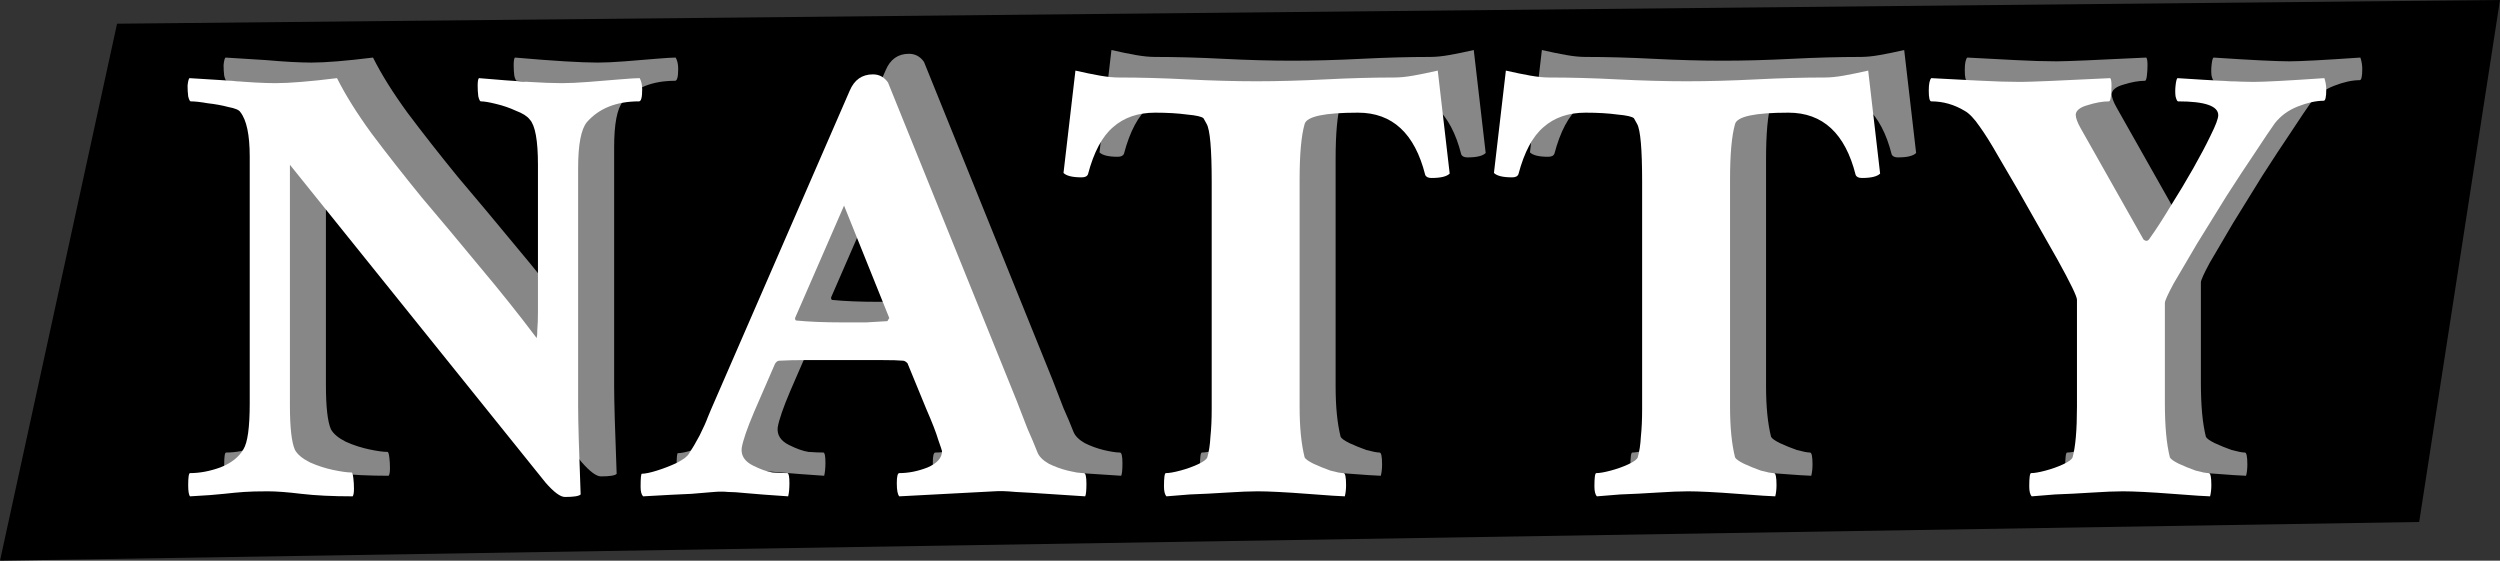
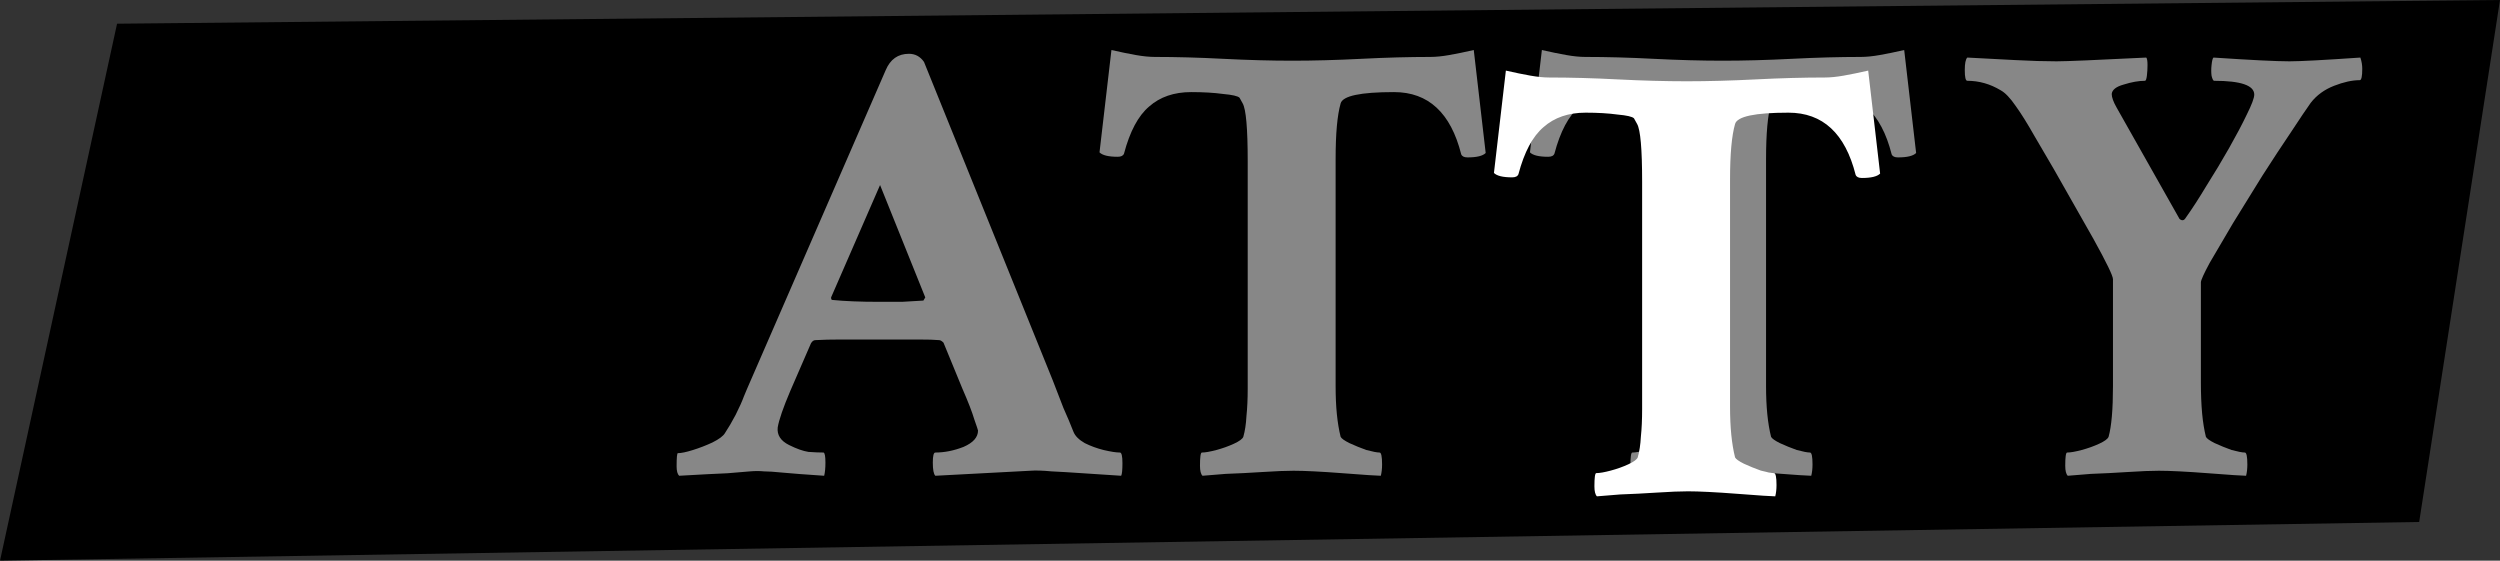
<svg xmlns="http://www.w3.org/2000/svg" width="486" height="109" viewBox="0 0 486 109" fill="none">
  <rect x="0" y="0" width="486" height="109" fill="#333333" stroke="none" />
  <path d="M22.756 4.608L486 0L470.288 101.472L0 109L22.756 4.608Z" fill="black" />
-   <path d="M116.826 92.61C115.931 92.61 114.67 91.674 113.042 89.803L63.359 28.035V74.788C63.359 79.101 63.685 81.99 64.336 83.455C64.824 84.35 65.801 85.164 67.266 85.897C68.731 86.547 70.236 87.036 71.782 87.361C73.329 87.687 74.508 87.85 75.322 87.85C75.485 87.85 75.607 88.216 75.689 88.948C75.77 89.599 75.811 90.291 75.811 91.023C75.811 91.756 75.729 92.244 75.566 92.488C71.66 92.488 68.324 92.326 65.557 92C62.871 91.674 60.715 91.512 59.087 91.512C57.134 91.512 55.588 91.552 54.448 91.634C53.309 91.715 52.007 91.837 50.542 92C49.158 92.163 46.961 92.326 43.95 92.488C43.706 92.244 43.584 91.512 43.584 90.291C43.584 88.745 43.706 87.972 43.95 87.972C45.822 87.972 47.775 87.606 49.81 86.873C51.925 86.059 53.431 84.879 54.326 83.333C55.14 82.031 55.547 79.061 55.547 74.422V26.448C55.547 22.216 54.937 19.328 53.716 17.781C53.472 17.374 52.699 17.049 51.397 16.805C50.176 16.479 48.833 16.235 47.368 16.072C45.985 15.828 44.886 15.706 44.072 15.706C43.91 15.706 43.747 15.38 43.584 14.729C43.503 14.079 43.462 13.387 43.462 12.654C43.543 11.841 43.665 11.352 43.828 11.19L51.641 11.678C53.512 11.841 55.181 11.963 56.645 12.044C58.192 12.125 59.494 12.166 60.552 12.166C61.935 12.166 63.603 12.085 65.557 11.922C67.591 11.759 69.91 11.515 72.515 11.19C74.142 14.445 76.38 18.025 79.228 21.932C82.158 25.838 85.413 29.988 88.994 34.383C92.656 38.696 96.4 43.172 100.225 47.81C104.131 52.449 107.834 57.088 111.333 61.727C111.414 61.401 111.455 60.831 111.455 60.018C111.536 59.204 111.577 58.105 111.577 56.722V28.035C111.577 23.315 111.048 20.385 109.99 19.246C109.502 18.595 108.607 18.025 107.305 17.537C106.084 16.967 104.782 16.52 103.398 16.194C102.096 15.869 101.12 15.706 100.469 15.706C100.306 15.706 100.143 15.38 99.981 14.729C99.899 14.079 99.858 13.387 99.858 12.654C99.858 11.841 99.94 11.352 100.103 11.19C103.846 11.515 107.061 11.759 109.746 11.922C112.432 12.085 114.588 12.166 116.216 12.166C117.599 12.166 119.349 12.085 121.465 11.922C123.581 11.759 125.575 11.596 127.446 11.434C129.399 11.271 130.701 11.19 131.353 11.19C131.678 11.759 131.841 12.492 131.841 13.387C131.841 14.933 131.637 15.706 131.23 15.706C126.836 15.706 123.459 17.049 121.099 19.734C119.959 21.118 119.39 24.088 119.39 28.645V75.032C119.39 76.497 119.43 78.654 119.512 81.502C119.593 84.35 119.715 87.89 119.878 92.122C119.552 92.448 118.535 92.61 116.826 92.61Z" fill="#878787" />
  <path d="M132.021 92.488C131.696 92.163 131.533 91.552 131.533 90.657C131.533 88.948 131.615 88.094 131.777 88.094C132.428 88.094 133.405 87.89 134.707 87.483C136.009 87.076 137.271 86.588 138.491 86.019C139.793 85.368 140.607 84.757 140.933 84.188C141.584 83.211 142.275 82.031 143.008 80.647C143.74 79.183 144.269 78.003 144.595 77.107L145.205 75.643L172.183 13.631C173.078 11.515 174.583 10.457 176.699 10.457C177.92 10.457 178.896 10.986 179.629 12.044L204.653 73.934C205.386 75.805 206.077 77.596 206.729 79.305C207.461 80.932 208.112 82.478 208.682 83.943C209.007 84.757 209.74 85.49 210.879 86.141C212.018 86.71 213.239 87.158 214.541 87.483C215.924 87.809 216.982 87.972 217.715 87.972C218.04 87.972 218.203 88.663 218.203 90.047C218.203 91.349 218.122 92.163 217.959 92.488L210.513 92C208.153 91.837 206.118 91.715 204.409 91.634C202.7 91.471 201.317 91.43 200.259 91.512L181.826 92.488C181.501 92.163 181.338 91.308 181.338 89.925C181.338 88.623 181.501 87.972 181.826 87.972C183.617 87.972 185.448 87.606 187.319 86.873C189.191 86.059 190.127 85.001 190.127 83.699C190.127 83.618 189.883 82.885 189.395 81.502C188.988 80.118 188.215 78.125 187.075 75.52L183.413 66.609C183.088 66.284 182.803 66.121 182.559 66.121C181.745 66.04 180.361 65.999 178.408 65.999C176.455 65.999 173.932 65.999 170.84 65.999C168.154 65.999 165.754 65.999 163.638 65.999C161.603 65.999 159.894 66.04 158.511 66.121C158.185 66.121 157.9 66.325 157.656 66.731L153.628 76.009C152.244 79.264 151.431 81.624 151.187 83.089C151.024 84.554 151.756 85.693 153.384 86.507C154.849 87.239 156.11 87.687 157.168 87.85C158.307 87.931 159.284 87.972 160.098 87.972C160.342 88.053 160.464 88.704 160.464 89.925C160.464 90.983 160.382 91.837 160.22 92.488C156.558 92.244 153.872 92.041 152.163 91.878C150.535 91.715 149.315 91.634 148.501 91.634C147.687 91.552 146.792 91.552 145.815 91.634C144.92 91.715 143.455 91.837 141.421 92C139.386 92.081 136.253 92.244 132.021 92.488ZM170.84 58.675C172.467 58.675 173.973 58.675 175.356 58.675C176.821 58.593 178.205 58.512 179.507 58.431L179.873 57.82L171.084 35.97L161.562 57.82C161.562 58.146 161.644 58.309 161.807 58.309C164.248 58.553 167.259 58.675 170.84 58.675Z" fill="#878787" />
  <path d="M233.765 92.488C233.439 92.163 233.276 91.512 233.276 90.535C233.276 88.826 233.398 87.972 233.643 87.972C234.294 87.972 235.229 87.809 236.45 87.483C237.671 87.158 238.81 86.751 239.868 86.263C240.926 85.774 241.536 85.327 241.699 84.92C242.025 83.781 242.228 82.438 242.31 80.892C242.472 79.345 242.554 77.555 242.554 75.52V31.331C242.554 24.983 242.228 21.24 241.577 20.101L240.967 19.002C240.641 18.676 239.583 18.432 237.793 18.27C236.003 18.025 233.927 17.903 231.567 17.903C228.231 17.903 225.505 18.839 223.389 20.711C221.273 22.501 219.645 25.553 218.506 29.866C218.343 30.273 217.936 30.477 217.285 30.477C215.495 30.477 214.315 30.192 213.745 29.622L216.064 9.725C217.855 10.132 219.442 10.457 220.825 10.701C222.209 10.945 223.429 11.067 224.487 11.067C228.638 11.067 233.073 11.19 237.793 11.434C242.594 11.678 247.07 11.8 251.221 11.8C255.371 11.8 259.847 11.678 264.648 11.434C269.45 11.19 273.926 11.067 278.076 11.067C279.134 11.067 280.355 10.945 281.738 10.701C283.122 10.457 284.709 10.132 286.499 9.725L288.818 29.744C288.249 30.314 287.069 30.599 285.278 30.599C284.627 30.599 284.22 30.395 284.058 29.988C282.023 21.932 277.669 17.903 270.996 17.903C264.486 17.903 261.027 18.636 260.62 20.101C260.295 21.24 260.05 22.705 259.888 24.495C259.725 26.285 259.644 28.442 259.644 30.965V75.032C259.644 77.067 259.725 78.898 259.888 80.525C260.05 82.153 260.295 83.618 260.62 84.92C260.783 85.245 261.353 85.652 262.329 86.141C263.387 86.629 264.486 87.076 265.625 87.483C266.846 87.809 267.7 87.972 268.188 87.972C268.514 87.972 268.677 88.745 268.677 90.291C268.677 91.105 268.595 91.837 268.433 92.488C268.107 92.488 267.334 92.448 266.113 92.366C264.893 92.285 263.224 92.163 261.108 92C258.993 91.837 257.121 91.715 255.493 91.634C253.866 91.552 252.523 91.512 251.465 91.512C250 91.512 248.006 91.593 245.483 91.756C242.961 91.919 240.56 92.041 238.281 92.122C236.084 92.285 234.578 92.407 233.765 92.488Z" fill="#878787" />
  <path d="M317.441 92.488C317.116 92.163 316.953 91.512 316.953 90.535C316.953 88.826 317.075 87.972 317.319 87.972C317.97 87.972 318.906 87.809 320.127 87.483C321.348 87.158 322.487 86.751 323.545 86.263C324.603 85.774 325.213 85.327 325.376 84.92C325.702 83.781 325.905 82.438 325.986 80.892C326.149 79.345 326.23 77.555 326.23 75.52V31.331C326.23 24.983 325.905 21.24 325.254 20.101L324.644 19.002C324.318 18.676 323.26 18.432 321.47 18.27C319.679 18.025 317.604 17.903 315.244 17.903C311.908 17.903 309.181 18.839 307.065 20.711C304.95 22.501 303.322 25.553 302.183 29.866C302.02 30.273 301.613 30.477 300.962 30.477C299.172 30.477 297.992 30.192 297.422 29.622L299.741 9.725C301.532 10.132 303.118 10.457 304.502 10.701C305.885 10.945 307.106 11.067 308.164 11.067C312.314 11.067 316.75 11.19 321.47 11.434C326.271 11.678 330.747 11.8 334.897 11.8C339.048 11.8 343.524 11.678 348.325 11.434C353.127 11.19 357.603 11.067 361.753 11.067C362.811 11.067 364.032 10.945 365.415 10.701C366.798 10.457 368.385 10.132 370.176 9.725L372.495 29.744C371.925 30.314 370.745 30.599 368.955 30.599C368.304 30.599 367.897 30.395 367.734 29.988C365.7 21.932 361.346 17.903 354.673 17.903C348.162 17.903 344.704 18.636 344.297 20.101C343.971 21.24 343.727 22.705 343.564 24.495C343.402 26.285 343.32 28.442 343.32 30.965V75.032C343.32 77.067 343.402 78.898 343.564 80.525C343.727 82.153 343.971 83.618 344.297 84.92C344.46 85.245 345.029 85.652 346.006 86.141C347.064 86.629 348.162 87.076 349.302 87.483C350.522 87.809 351.377 87.972 351.865 87.972C352.191 87.972 352.354 88.745 352.354 90.291C352.354 91.105 352.272 91.837 352.109 92.488C351.784 92.488 351.011 92.448 349.79 92.366C348.569 92.285 346.901 92.163 344.785 92C342.669 91.837 340.798 91.715 339.17 91.634C337.542 91.552 336.2 91.512 335.142 91.512C333.677 91.512 331.683 91.593 329.16 91.756C326.637 91.919 324.237 92.041 321.958 92.122C319.761 92.285 318.255 92.407 317.441 92.488Z" fill="#878787" />
  <path d="M401.973 92.488C401.647 92.163 401.484 91.512 401.484 90.535C401.484 88.826 401.606 87.972 401.851 87.972C402.502 87.972 403.438 87.809 404.658 87.483C405.879 87.158 407.018 86.751 408.076 86.263C409.134 85.774 409.744 85.327 409.907 84.92C410.477 82.885 410.762 79.59 410.762 75.032V54.28C410.762 53.629 409.5 51.025 406.978 46.468L399.287 32.918L395.503 26.448C394.119 24.007 392.899 22.054 391.841 20.589C390.783 19.043 389.806 18.025 388.911 17.537C386.877 16.316 384.72 15.706 382.441 15.706C382.116 15.706 381.953 15.014 381.953 13.631C381.953 12.329 382.116 11.515 382.441 11.19C385.534 11.352 388.626 11.515 391.719 11.678C394.811 11.841 397.497 11.922 399.775 11.922C401.647 11.922 407.466 11.678 417.231 11.19C417.394 11.352 417.476 11.841 417.476 12.654C417.476 13.387 417.435 14.079 417.354 14.729C417.272 15.38 417.15 15.706 416.987 15.706C415.767 15.706 414.383 15.95 412.837 16.439C411.372 16.845 410.599 17.456 410.518 18.27C410.518 18.921 410.843 19.816 411.494 20.955L423.701 42.562C424.189 42.968 424.596 42.887 424.922 42.317C426.143 40.608 427.485 38.533 428.95 36.092C430.496 33.65 431.961 31.209 433.345 28.768C434.728 26.326 435.868 24.17 436.763 22.298C437.739 20.345 438.228 19.043 438.228 18.392C438.228 16.601 435.623 15.706 430.415 15.706C430.252 15.706 430.09 15.38 429.927 14.729C429.845 14.079 429.845 13.387 429.927 12.654C430.008 11.841 430.13 11.352 430.293 11.19C437.617 11.678 442.541 11.922 445.063 11.922C447.179 11.922 451.777 11.678 458.857 11.19C459.102 11.922 459.224 12.654 459.224 13.387C459.224 14.852 459.061 15.584 458.735 15.584C457.271 15.584 455.602 15.95 453.73 16.683C451.859 17.415 450.353 18.514 449.214 19.979C448.4 21.118 447.139 22.99 445.43 25.594C443.721 28.116 441.849 30.965 439.814 34.139C437.861 37.312 435.949 40.405 434.077 43.416C432.287 46.427 430.781 48.991 429.561 51.106C428.421 53.222 427.852 54.484 427.852 54.891V74.3C427.852 76.579 427.933 78.613 428.096 80.403C428.258 82.112 428.503 83.618 428.828 84.92C428.991 85.245 429.561 85.652 430.537 86.141C431.595 86.629 432.694 87.076 433.833 87.483C435.054 87.809 435.908 87.972 436.396 87.972C436.722 87.972 436.885 88.745 436.885 90.291C436.885 91.105 436.803 91.837 436.641 92.488C436.315 92.488 435.542 92.448 434.321 92.366C433.101 92.285 431.432 92.163 429.316 92C427.201 91.837 425.329 91.715 423.701 91.634C422.074 91.552 420.731 91.512 419.673 91.512C418.208 91.512 416.214 91.593 413.691 91.756C411.169 91.919 408.768 92.041 406.489 92.122C404.292 92.285 402.786 92.407 401.973 92.488Z" fill="#878787" />
-   <path d="M109.826 96.61C108.931 96.61 107.67 95.674 106.042 93.803L56.359 32.035V78.788C56.359 83.101 56.685 85.99 57.336 87.455C57.824 88.35 58.801 89.164 60.266 89.897C61.73 90.547 63.236 91.036 64.782 91.361C66.329 91.687 67.508 91.85 68.322 91.85C68.485 91.85 68.607 92.216 68.689 92.948C68.77 93.599 68.811 94.291 68.811 95.023C68.811 95.756 68.729 96.244 68.566 96.488C64.66 96.488 61.324 96.326 58.557 96C55.871 95.674 53.715 95.512 52.087 95.512C50.134 95.512 48.588 95.552 47.448 95.634C46.309 95.715 45.007 95.837 43.542 96C42.158 96.163 39.961 96.326 36.95 96.488C36.706 96.244 36.584 95.512 36.584 94.291C36.584 92.745 36.706 91.972 36.95 91.972C38.822 91.972 40.775 91.606 42.81 90.873C44.925 90.059 46.431 88.879 47.326 87.333C48.14 86.031 48.547 83.061 48.547 78.422V30.448C48.547 26.216 47.937 23.328 46.716 21.781C46.472 21.374 45.699 21.049 44.397 20.805C43.176 20.479 41.833 20.235 40.368 20.072C38.985 19.828 37.886 19.706 37.072 19.706C36.91 19.706 36.747 19.381 36.584 18.73C36.503 18.078 36.462 17.387 36.462 16.654C36.543 15.841 36.665 15.352 36.828 15.19L44.641 15.678C46.512 15.841 48.181 15.963 49.645 16.044C51.192 16.125 52.494 16.166 53.552 16.166C54.935 16.166 56.603 16.085 58.557 15.922C60.591 15.759 62.91 15.515 65.515 15.19C67.142 18.445 69.38 22.025 72.228 25.932C75.158 29.838 78.413 33.988 81.994 38.383C85.656 42.696 89.4 47.172 93.225 51.81C97.131 56.449 100.834 61.088 104.333 65.727C104.414 65.401 104.455 64.831 104.455 64.018C104.536 63.204 104.577 62.105 104.577 60.722V32.035C104.577 27.315 104.048 24.385 102.99 23.246C102.502 22.595 101.607 22.025 100.305 21.537C99.084 20.967 97.782 20.52 96.398 20.194C95.096 19.869 94.12 19.706 93.469 19.706C93.306 19.706 93.143 19.381 92.981 18.73C92.899 18.078 92.858 17.387 92.858 16.654C92.858 15.841 92.94 15.352 93.103 15.19C96.846 15.515 100.061 15.759 102.746 15.922C105.432 16.085 107.588 16.166 109.216 16.166C110.599 16.166 112.349 16.085 114.465 15.922C116.581 15.759 118.575 15.596 120.446 15.434C122.399 15.271 123.701 15.19 124.353 15.19C124.678 15.759 124.841 16.491 124.841 17.387C124.841 18.933 124.637 19.706 124.23 19.706C119.836 19.706 116.459 21.049 114.099 23.734C112.959 25.118 112.39 28.088 112.39 32.645V79.032C112.39 80.497 112.43 82.654 112.512 85.502C112.593 88.35 112.715 91.89 112.878 96.122C112.552 96.448 111.535 96.61 109.826 96.61Z" fill="white" />
-   <path d="M125.021 96.488C124.696 96.163 124.533 95.552 124.533 94.657C124.533 92.948 124.615 92.094 124.777 92.094C125.428 92.094 126.405 91.89 127.707 91.483C129.009 91.076 130.271 90.588 131.491 90.019C132.793 89.368 133.607 88.757 133.933 88.188C134.584 87.211 135.275 86.031 136.008 84.647C136.74 83.183 137.269 82.003 137.595 81.107L138.205 79.643L165.183 17.631C166.078 15.515 167.583 14.457 169.699 14.457C170.92 14.457 171.896 14.986 172.629 16.044L197.653 77.934C198.386 79.805 199.077 81.596 199.729 83.305C200.461 84.932 201.112 86.478 201.682 87.943C202.007 88.757 202.74 89.49 203.879 90.141C205.018 90.71 206.239 91.158 207.541 91.483C208.924 91.809 209.982 91.972 210.715 91.972C211.04 91.972 211.203 92.663 211.203 94.047C211.203 95.349 211.122 96.163 210.959 96.488L203.513 96C201.153 95.837 199.118 95.715 197.409 95.634C195.7 95.471 194.317 95.43 193.259 95.512L174.826 96.488C174.501 96.163 174.338 95.308 174.338 93.925C174.338 92.623 174.501 91.972 174.826 91.972C176.617 91.972 178.448 91.606 180.319 90.873C182.191 90.059 183.127 89.001 183.127 87.699C183.127 87.618 182.883 86.885 182.395 85.502C181.988 84.118 181.215 82.125 180.075 79.52L176.413 70.609C176.088 70.284 175.803 70.121 175.559 70.121C174.745 70.04 173.361 69.999 171.408 69.999C169.455 69.999 166.932 69.999 163.84 69.999C161.154 69.999 158.754 69.999 156.638 69.999C154.603 69.999 152.894 70.04 151.511 70.121C151.185 70.121 150.9 70.325 150.656 70.731L146.628 80.009C145.244 83.264 144.431 85.624 144.187 87.089C144.024 88.554 144.756 89.693 146.384 90.507C147.849 91.239 149.11 91.687 150.168 91.85C151.307 91.931 152.284 91.972 153.098 91.972C153.342 92.053 153.464 92.704 153.464 93.925C153.464 94.983 153.382 95.837 153.22 96.488C149.558 96.244 146.872 96.041 145.163 95.878C143.535 95.715 142.315 95.634 141.501 95.634C140.687 95.552 139.792 95.552 138.815 95.634C137.92 95.715 136.455 95.837 134.421 96C132.386 96.081 129.253 96.244 125.021 96.488ZM163.84 62.675C165.467 62.675 166.973 62.675 168.356 62.675C169.821 62.593 171.205 62.512 172.507 62.431L172.873 61.82L164.084 39.97L154.562 61.82C154.562 62.146 154.644 62.309 154.807 62.309C157.248 62.553 160.259 62.675 163.84 62.675Z" fill="white" />
-   <path d="M226.765 96.488C226.439 96.163 226.276 95.512 226.276 94.535C226.276 92.826 226.398 91.972 226.643 91.972C227.294 91.972 228.229 91.809 229.45 91.483C230.671 91.158 231.81 90.751 232.868 90.263C233.926 89.774 234.536 89.327 234.699 88.92C235.025 87.781 235.228 86.438 235.31 84.892C235.472 83.345 235.554 81.555 235.554 79.52V35.331C235.554 28.983 235.228 25.24 234.577 24.101L233.967 23.002C233.641 22.676 232.583 22.432 230.793 22.27C229.003 22.025 226.927 21.903 224.567 21.903C221.231 21.903 218.505 22.839 216.389 24.711C214.273 26.501 212.645 29.553 211.506 33.866C211.343 34.273 210.936 34.477 210.285 34.477C208.495 34.477 207.315 34.192 206.745 33.622L209.064 13.725C210.855 14.132 212.442 14.457 213.825 14.701C215.209 14.945 216.429 15.067 217.487 15.067C221.638 15.067 226.073 15.19 230.793 15.434C235.594 15.678 240.07 15.8 244.221 15.8C248.371 15.8 252.847 15.678 257.648 15.434C262.45 15.19 266.926 15.067 271.076 15.067C272.134 15.067 273.355 14.945 274.738 14.701C276.122 14.457 277.709 14.132 279.499 13.725L281.818 33.744C281.249 34.314 280.069 34.599 278.278 34.599C277.627 34.599 277.22 34.395 277.058 33.988C275.023 25.932 270.669 21.903 263.996 21.903C257.486 21.903 254.027 22.636 253.62 24.101C253.295 25.24 253.05 26.705 252.888 28.495C252.725 30.285 252.644 32.442 252.644 34.965V79.032C252.644 81.067 252.725 82.898 252.888 84.525C253.05 86.153 253.295 87.618 253.62 88.92C253.783 89.245 254.353 89.652 255.329 90.141C256.387 90.629 257.486 91.076 258.625 91.483C259.846 91.809 260.7 91.972 261.188 91.972C261.514 91.972 261.677 92.745 261.677 94.291C261.677 95.105 261.595 95.837 261.433 96.488C261.107 96.488 260.334 96.448 259.113 96.366C257.893 96.285 256.224 96.163 254.108 96C251.993 95.837 250.121 95.715 248.493 95.634C246.866 95.552 245.523 95.512 244.465 95.512C243 95.512 241.006 95.593 238.483 95.756C235.961 95.919 233.56 96.041 231.281 96.122C229.084 96.285 227.578 96.407 226.765 96.488Z" fill="white" />
  <path d="M310.441 96.488C310.116 96.163 309.953 95.512 309.953 94.535C309.953 92.826 310.075 91.972 310.319 91.972C310.97 91.972 311.906 91.809 313.127 91.483C314.348 91.158 315.487 90.751 316.545 90.263C317.603 89.774 318.213 89.327 318.376 88.92C318.702 87.781 318.905 86.438 318.986 84.892C319.149 83.345 319.23 81.555 319.23 79.52V35.331C319.23 28.983 318.905 25.24 318.254 24.101L317.644 23.002C317.318 22.676 316.26 22.432 314.47 22.27C312.679 22.025 310.604 21.903 308.244 21.903C304.908 21.903 302.181 22.839 300.065 24.711C297.95 26.501 296.322 29.553 295.183 33.866C295.02 34.273 294.613 34.477 293.962 34.477C292.172 34.477 290.992 34.192 290.422 33.622L292.741 13.725C294.532 14.132 296.118 14.457 297.502 14.701C298.885 14.945 300.106 15.067 301.164 15.067C305.314 15.067 309.75 15.19 314.47 15.434C319.271 15.678 323.747 15.8 327.897 15.8C332.048 15.8 336.524 15.678 341.325 15.434C346.127 15.19 350.603 15.067 354.753 15.067C355.811 15.067 357.032 14.945 358.415 14.701C359.798 14.457 361.385 14.132 363.176 13.725L365.495 33.744C364.925 34.314 363.745 34.599 361.955 34.599C361.304 34.599 360.897 34.395 360.734 33.988C358.7 25.932 354.346 21.903 347.673 21.903C341.162 21.903 337.704 22.636 337.297 24.101C336.971 25.24 336.727 26.705 336.564 28.495C336.402 30.285 336.32 32.442 336.32 34.965V79.032C336.32 81.067 336.402 82.898 336.564 84.525C336.727 86.153 336.971 87.618 337.297 88.92C337.46 89.245 338.029 89.652 339.006 90.141C340.064 90.629 341.162 91.076 342.302 91.483C343.522 91.809 344.377 91.972 344.865 91.972C345.191 91.972 345.354 92.745 345.354 94.291C345.354 95.105 345.272 95.837 345.109 96.488C344.784 96.488 344.011 96.448 342.79 96.366C341.569 96.285 339.901 96.163 337.785 96C335.669 95.837 333.798 95.715 332.17 95.634C330.542 95.552 329.2 95.512 328.142 95.512C326.677 95.512 324.683 95.593 322.16 95.756C319.637 95.919 317.237 96.041 314.958 96.122C312.761 96.285 311.255 96.407 310.441 96.488Z" fill="white" />
-   <path d="M394.973 96.488C394.647 96.163 394.484 95.512 394.484 94.535C394.484 92.826 394.606 91.972 394.851 91.972C395.502 91.972 396.438 91.809 397.658 91.483C398.879 91.158 400.018 90.751 401.076 90.263C402.134 89.774 402.744 89.327 402.907 88.92C403.477 86.885 403.762 83.59 403.762 79.032V58.28C403.762 57.629 402.5 55.025 399.978 50.468L392.287 36.918L388.503 30.448C387.119 28.007 385.899 26.054 384.841 24.589C383.783 23.043 382.806 22.025 381.911 21.537C379.877 20.316 377.72 19.706 375.441 19.706C375.116 19.706 374.953 19.014 374.953 17.631C374.953 16.329 375.116 15.515 375.441 15.19C378.534 15.352 381.626 15.515 384.719 15.678C387.811 15.841 390.497 15.922 392.775 15.922C394.647 15.922 400.466 15.678 410.231 15.19C410.394 15.352 410.476 15.841 410.476 16.654C410.476 17.387 410.435 18.078 410.354 18.73C410.272 19.381 410.15 19.706 409.987 19.706C408.767 19.706 407.383 19.95 405.837 20.439C404.372 20.845 403.599 21.456 403.518 22.27C403.518 22.921 403.843 23.816 404.494 24.955L416.701 46.562C417.189 46.968 417.596 46.887 417.922 46.317C419.143 44.608 420.485 42.533 421.95 40.092C423.496 37.65 424.961 35.209 426.345 32.768C427.728 30.326 428.868 28.17 429.763 26.298C430.739 24.345 431.228 23.043 431.228 22.392C431.228 20.601 428.623 19.706 423.415 19.706C423.252 19.706 423.09 19.381 422.927 18.73C422.845 18.078 422.845 17.387 422.927 16.654C423.008 15.841 423.13 15.352 423.293 15.19C430.617 15.678 435.541 15.922 438.063 15.922C440.179 15.922 444.777 15.678 451.857 15.19C452.102 15.922 452.224 16.654 452.224 17.387C452.224 18.852 452.061 19.584 451.735 19.584C450.271 19.584 448.602 19.95 446.73 20.683C444.859 21.415 443.353 22.514 442.214 23.979C441.4 25.118 440.139 26.99 438.43 29.594C436.721 32.117 434.849 34.965 432.814 38.139C430.861 41.312 428.949 44.405 427.077 47.416C425.287 50.427 423.781 52.991 422.561 55.106C421.421 57.222 420.852 58.484 420.852 58.891V78.3C420.852 80.579 420.933 82.613 421.096 84.403C421.258 86.112 421.503 87.618 421.828 88.92C421.991 89.245 422.561 89.652 423.537 90.141C424.595 90.629 425.694 91.076 426.833 91.483C428.054 91.809 428.908 91.972 429.396 91.972C429.722 91.972 429.885 92.745 429.885 94.291C429.885 95.105 429.803 95.837 429.641 96.488C429.315 96.488 428.542 96.448 427.321 96.366C426.101 96.285 424.432 96.163 422.316 96C420.201 95.837 418.329 95.715 416.701 95.634C415.074 95.552 413.731 95.512 412.673 95.512C411.208 95.512 409.214 95.593 406.691 95.756C404.169 95.919 401.768 96.041 399.489 96.122C397.292 96.285 395.786 96.407 394.973 96.488Z" fill="white" />
</svg>